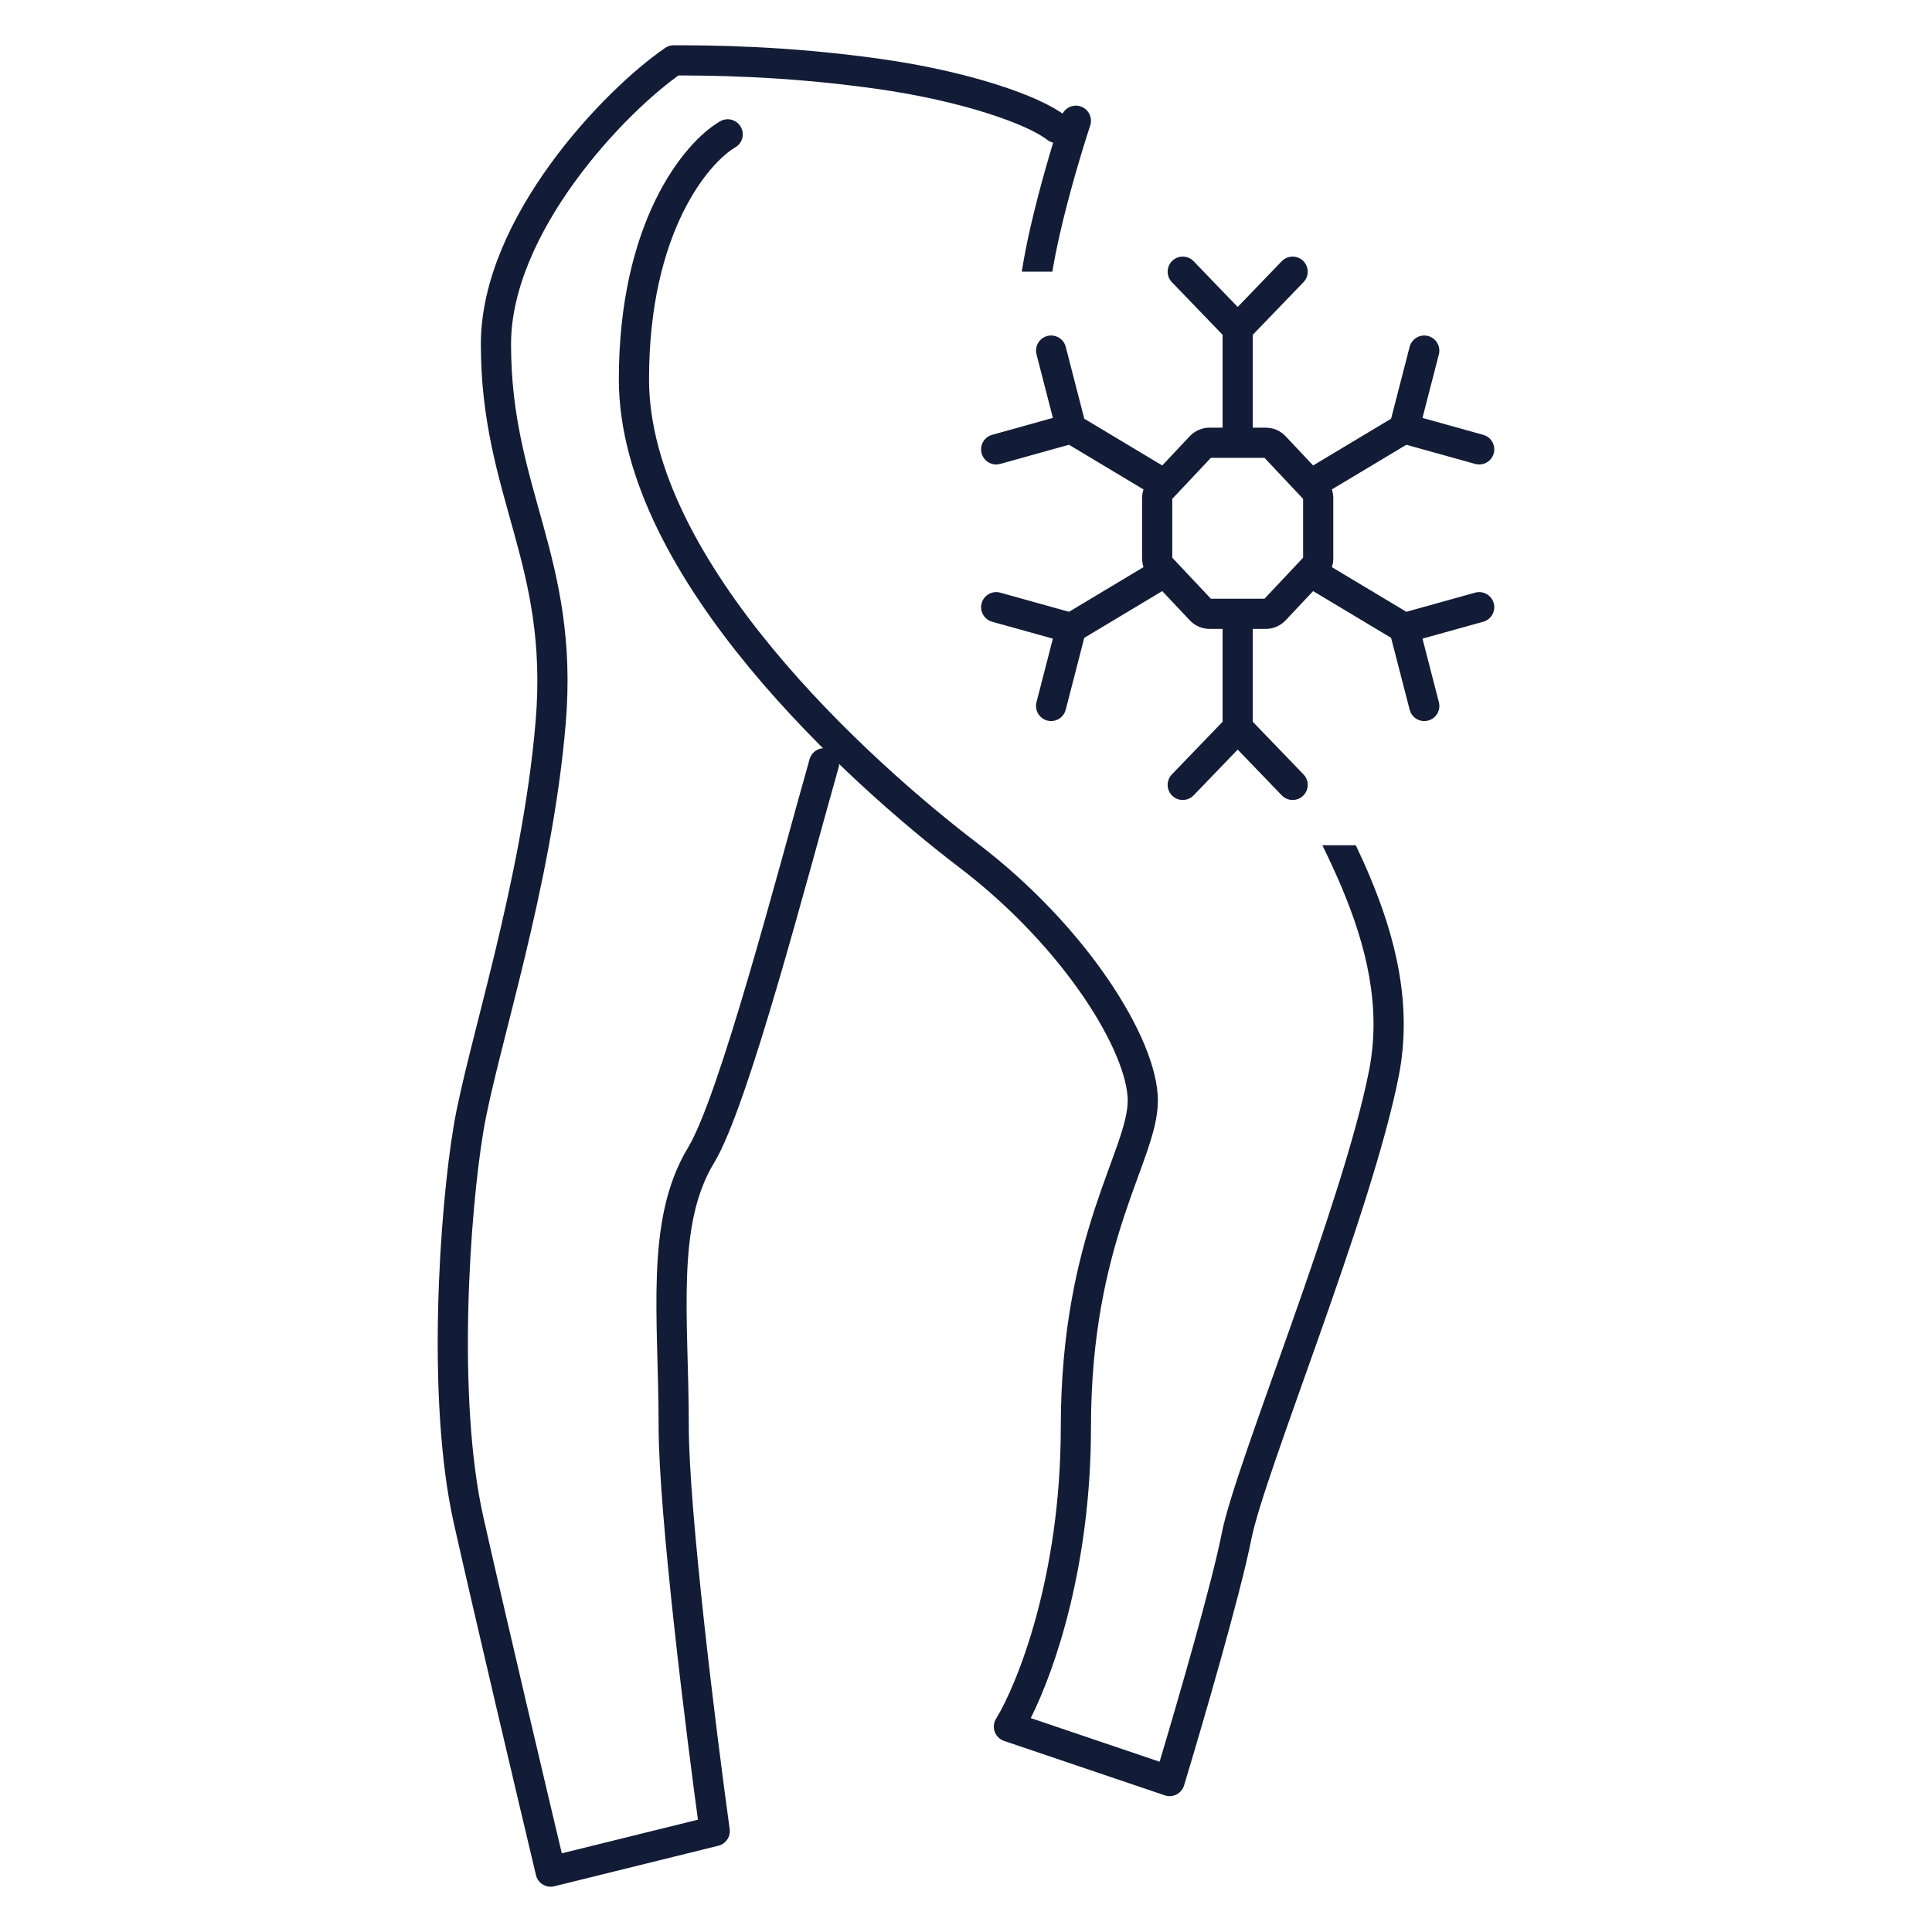
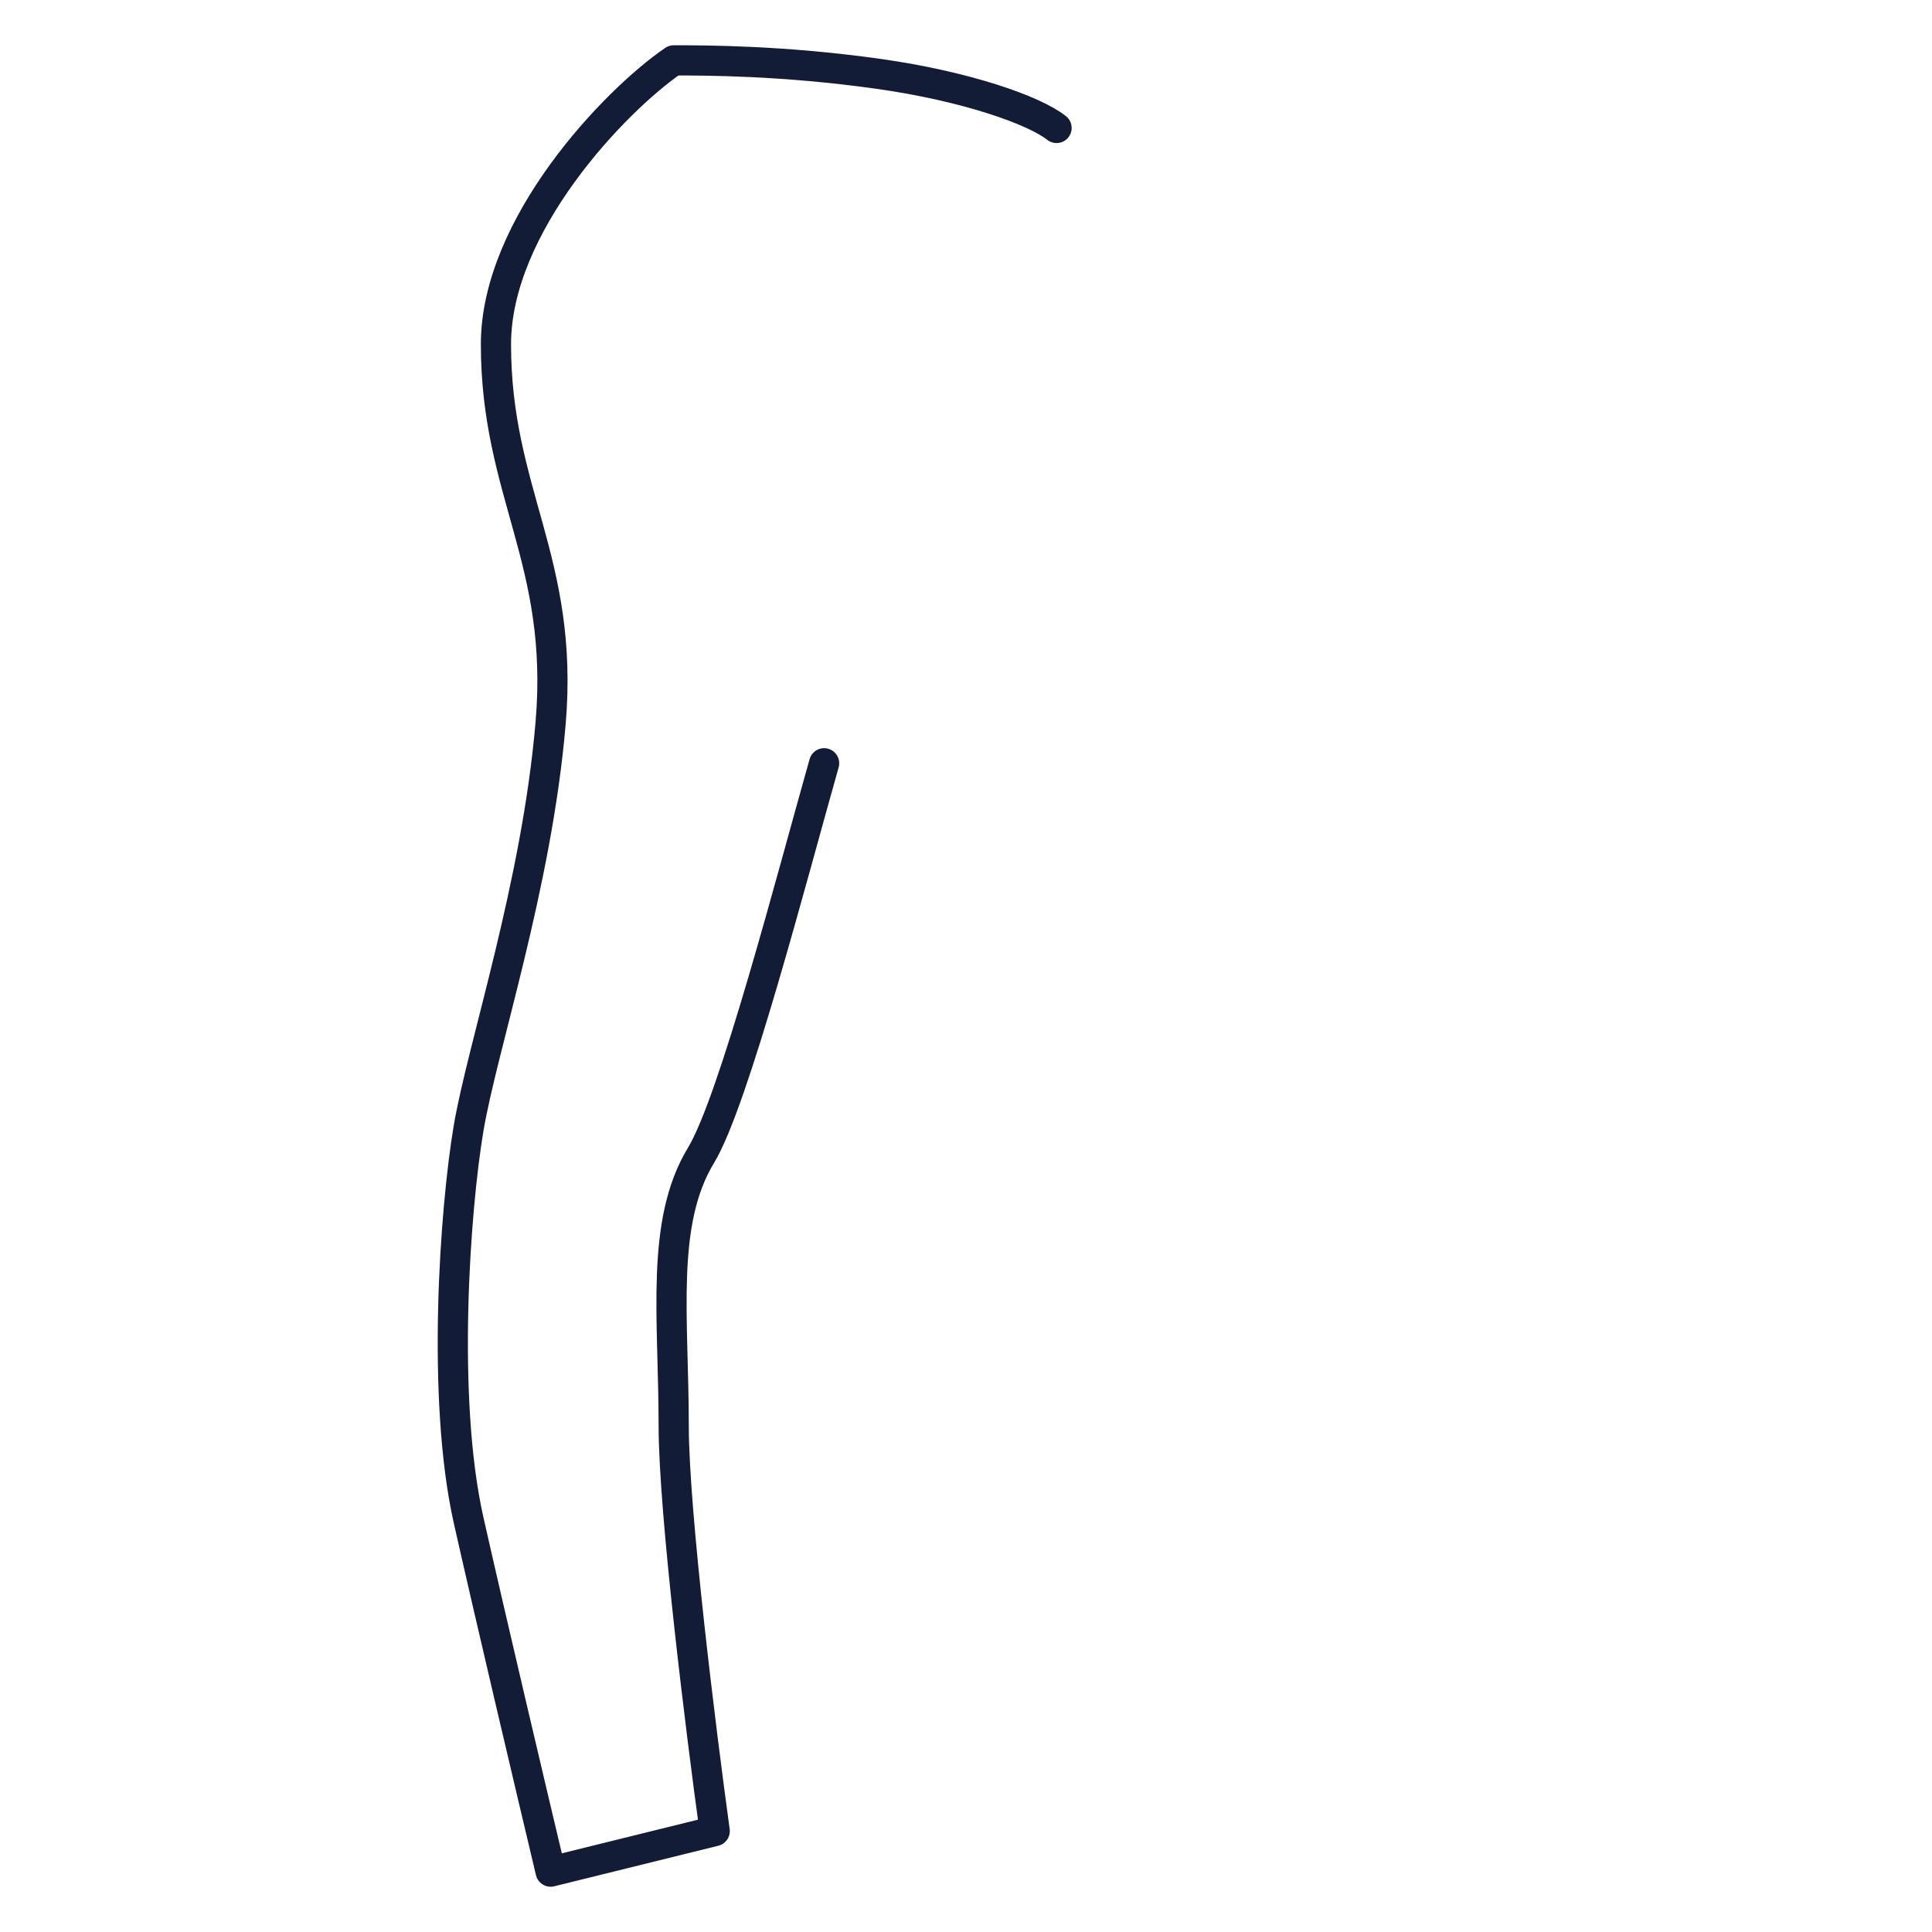
<svg xmlns="http://www.w3.org/2000/svg" width="64" height="64" viewBox="0 0 64 64" fill="none">
  <path d="M35 4.239C34.245 3.642 31.981 2.853 29.112 2.448C25.941 2 23.374 2 22.317 2C20.355 3.343 16.429 7.463 16.429 11.403C16.429 16.328 18.694 18.567 18.241 23.94C17.788 29.313 15.976 34.687 15.523 37.373C15.07 40.06 14.617 46.328 15.523 50.358C16.248 53.582 17.637 59.463 18.241 62L23.676 60.657C23.223 57.373 22.317 50.09 22.317 47.224C22.317 43.642 21.864 40.508 23.223 38.269C24.31 36.478 26.243 29.015 27.3 25.284" stroke="#131C36" stroke-linecap="round" stroke-linejoin="round" />
-   <path d="M39.18 9L41 10.889M41 10.889L42.82 9M41 10.889V14.667M39.18 26L41 24.111M41 24.111L42.82 26M41 24.111V20.333M47.18 11.614L46.515 14.194M46.515 14.194L49 14.886M46.515 14.194L43.411 16.055M33 20.114L35.485 20.806M35.485 20.806L34.819 23.386M35.485 20.806L38.589 18.945M49 20.114L46.515 20.806M46.515 20.806L47.181 23.386M46.515 20.806L43.411 18.945M34.82 11.614L35.485 14.194M35.485 14.194L33 14.886M35.485 14.194L38.589 16.055M38.589 18.945L38.472 18.82C38.367 18.71 38.333 18.617 38.333 18.464V16.536C38.33 16.469 38.34 16.402 38.364 16.341C38.388 16.279 38.425 16.224 38.472 16.18L38.589 16.055M38.589 18.945L39.758 20.186C39.8 20.236 39.852 20.275 39.91 20.3C39.968 20.326 40.031 20.337 40.093 20.333H41.908C41.97 20.337 42.033 20.326 42.091 20.3C42.149 20.275 42.201 20.236 42.243 20.186L43.411 18.945M43.411 16.055L42.243 14.814C42.139 14.703 42.052 14.667 41.908 14.667H40.092C40.03 14.663 39.967 14.674 39.909 14.7C39.851 14.725 39.799 14.764 39.757 14.814L38.589 16.055M43.411 16.055L43.528 16.18C43.575 16.224 43.612 16.279 43.636 16.341C43.66 16.402 43.67 16.469 43.667 16.536V18.464C43.67 18.531 43.66 18.598 43.636 18.659C43.612 18.721 43.575 18.776 43.528 18.82L43.411 18.945" stroke="#131C36" stroke-linecap="round" stroke-linejoin="round" />
-   <path d="M23.855 4.018C24.093 3.88 24.399 3.961 24.538 4.2C24.676 4.438 24.595 4.744 24.356 4.882C23.518 5.37 21.5 7.64 21.5 12.565C21.5 15.539 23.289 18.693 25.6 21.489C27.896 24.267 30.638 26.608 32.394 27.946C34.211 29.331 35.691 30.948 36.719 32.458C37.73 33.943 38.357 35.401 38.357 36.459C38.357 37 38.193 37.577 37.984 38.185C37.762 38.833 37.504 39.478 37.224 40.334C36.682 41.986 36.14 44.187 36.14 47.278C36.14 51.819 34.964 55.283 34.145 56.914L38.413 58.359C39.048 56.239 40.151 52.425 40.473 50.789C40.591 50.185 40.909 49.193 41.315 48.01C41.725 46.818 42.241 45.388 42.766 43.9C43.822 40.905 44.917 37.672 45.352 35.461C45.768 33.348 45.254 31.315 44.44 29.383C44.241 28.913 44.026 28.452 43.805 28H44.912C45.066 28.326 45.219 28.657 45.361 28.995C46.21 31.007 46.805 33.259 46.334 35.654C45.882 37.95 44.759 41.255 43.708 44.233C43.179 45.731 42.669 47.148 42.261 48.336C41.849 49.533 41.557 50.457 41.454 50.981C41.093 52.814 39.813 57.198 39.224 59.144C39.184 59.274 39.094 59.382 38.974 59.444C38.853 59.506 38.713 59.517 38.585 59.473L33.261 57.67C33.117 57.621 33.003 57.509 32.951 57.366C32.9 57.223 32.916 57.064 32.996 56.934C33.684 55.816 35.14 52.241 35.14 47.278C35.14 44.059 35.706 41.751 36.273 40.022C36.547 39.188 36.845 38.424 37.038 37.86C37.245 37.257 37.357 36.819 37.357 36.459C37.357 35.713 36.876 34.466 35.892 33.021C34.923 31.6 33.519 30.061 31.787 28.742C29.994 27.375 27.19 24.982 24.829 22.126C22.482 19.286 20.5 15.902 20.5 12.565C20.5 7.393 22.623 4.733 23.855 4.018ZM35.165 3.843C35.251 3.582 35.534 3.439 35.796 3.525C36.058 3.611 36.201 3.894 36.115 4.156C35.823 5.047 35.405 6.452 35.106 7.762C35.008 8.196 34.924 8.616 34.86 9H33.848C33.918 8.542 34.017 8.044 34.132 7.54C34.439 6.191 34.866 4.755 35.165 3.843Z" fill="#131C36" />
</svg>